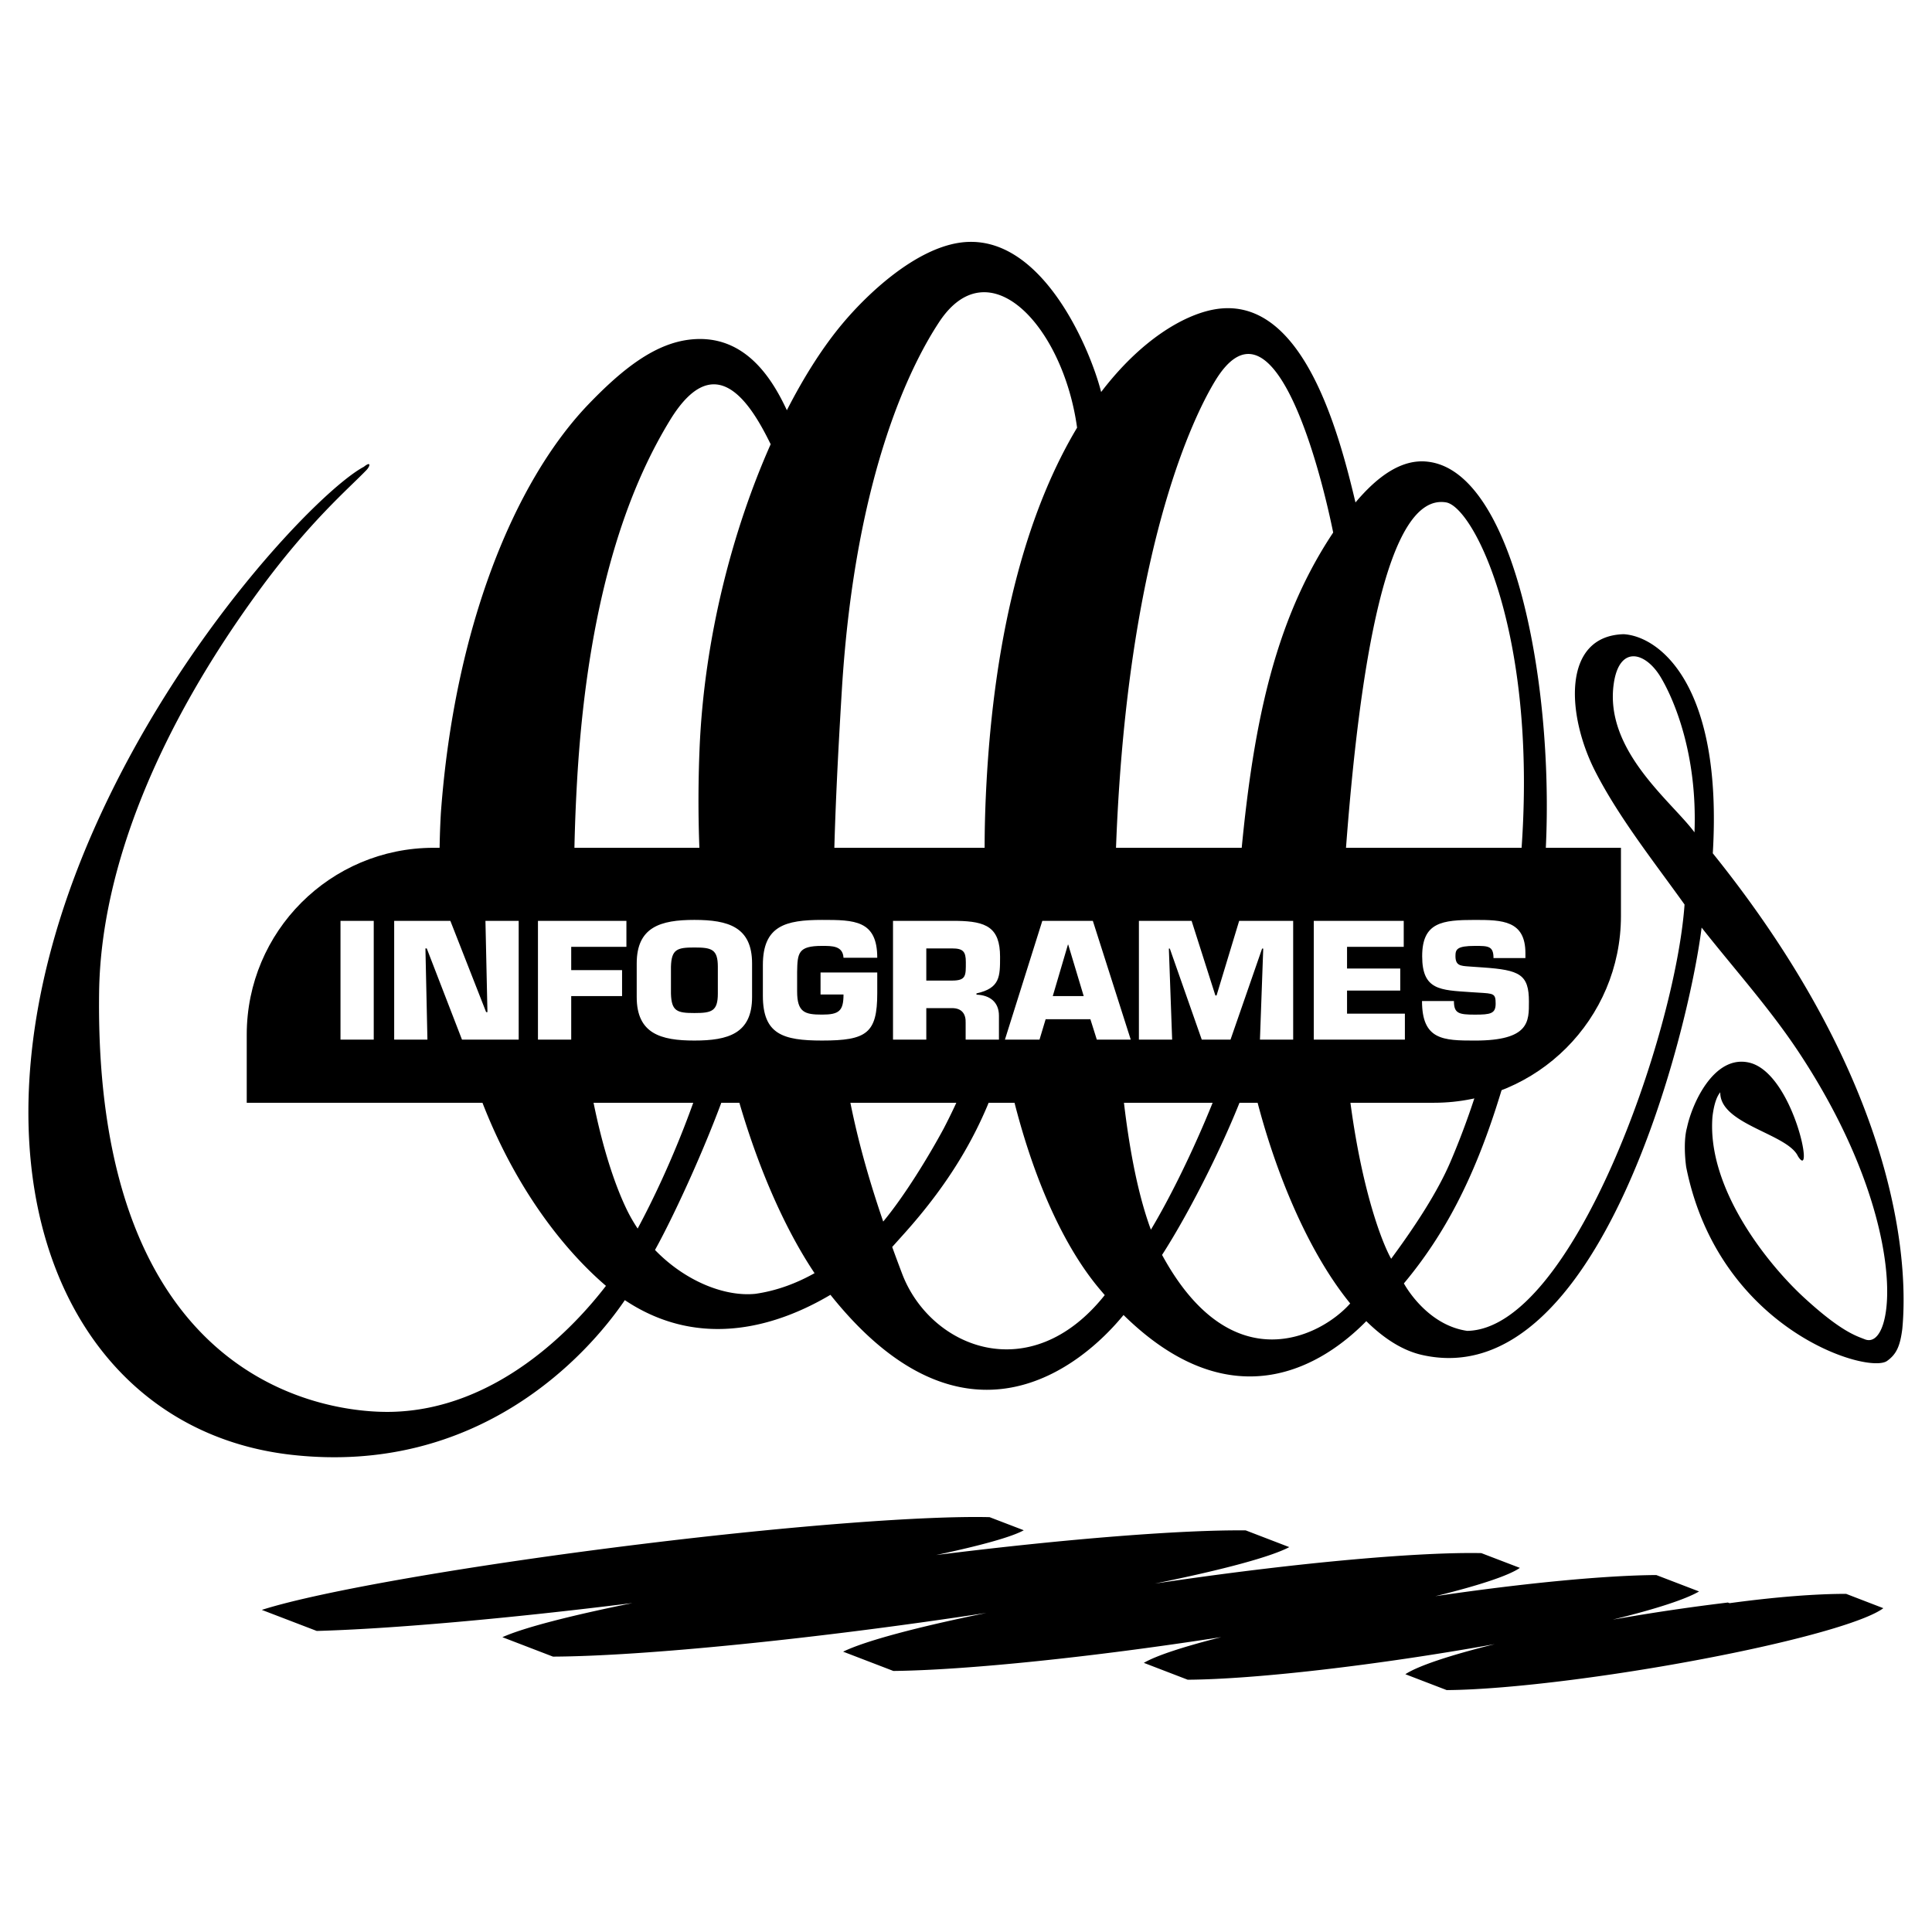
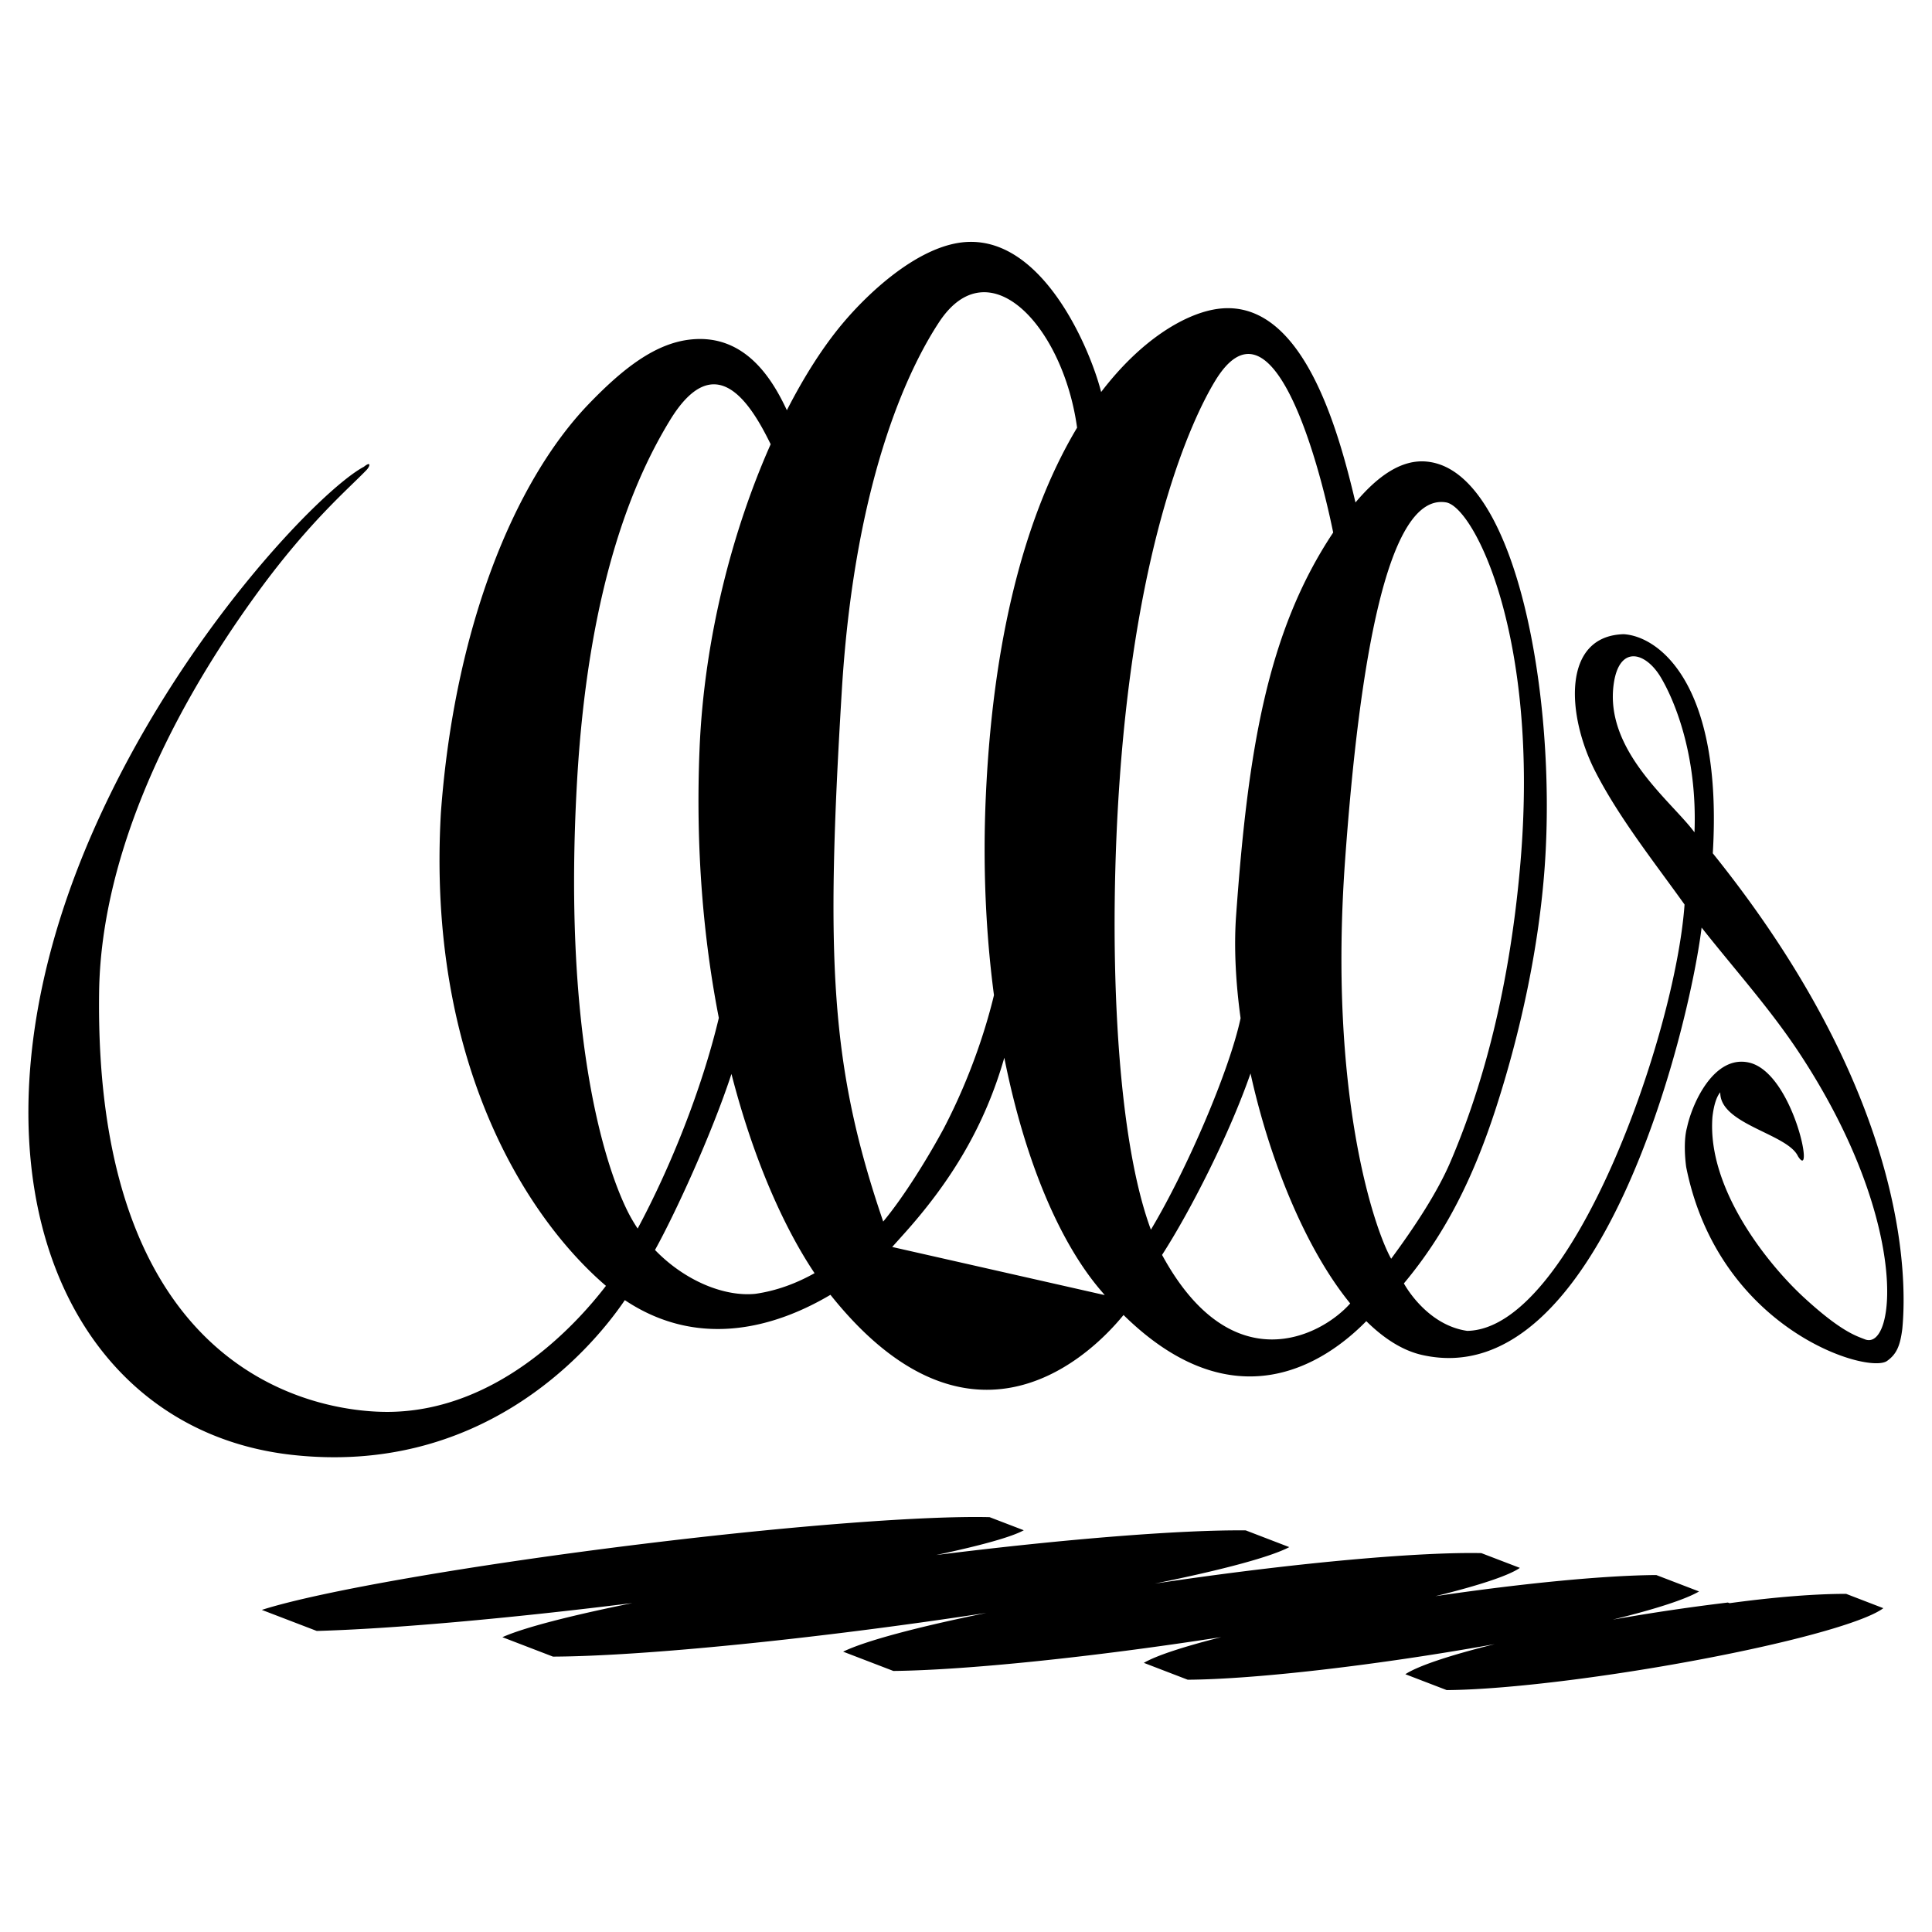
<svg xmlns="http://www.w3.org/2000/svg" width="2500" height="2500" viewBox="0 0 192.756 192.756">
  <g fill-rule="evenodd" clip-rule="evenodd">
-     <path fill="#fff" d="M0 0h192.756v192.756H0V0z" />
-     <path d="M114.121 165.904c1.246-.73 3.982-1.619 7.725-2.568-12.846 1.996-25.485 3.297-32.715 3.375l-5.011-1.924c2.193-1.072 7.411-2.461 14.306-3.867-16.927 2.584-34.25 4.32-43.254 4.361l-5.047-1.939c2.104-.945 6.753-2.145 12.976-3.404-12.445 1.551-24.125 2.58-31.5 2.781l-5.479-2.1c5.792-1.857 21.059-4.504 37.881-6.566 15.246-1.873 28.427-2.84 34.729-2.686l3.41 1.307c-1.186.658-4.205 1.508-8.743 2.471 13.2-1.648 24.61-2.521 30.887-2.459l4.346 1.67c-1.795.949-6.455 2.23-13.412 3.637l1.426-.209c13.254-1.936 25.084-2.953 31.146-2.83l3.846 1.473c-1.076.752-3.982 1.732-8.428 2.824 9.014-1.332 17.105-2.08 22.039-2.109l4.266 1.637c-1.305.768-4.27 1.748-8.611 2.809l.889-.152a206.314 206.314 0 0 1 10.596-1.551l.17.064c4.746-.646 8.814-.938 11.633-.928l3.709 1.428c-1.486 1.125-6.795 2.783-14.979 4.469-10.572 2.176-22.236 3.662-28.586 3.703l-4.123-1.584c1.266-.834 4.492-1.906 8.914-3-11.719 2.105-23.932 3.51-30.629 3.549l-4.377-1.682zm22.195-34.093c-4.094 4.174-13.143 10.273-24.221-.613-4.174 5.113-15.805 14.828-29.241-2.014-4.876 2.891-12.766 5.705-20.514.531-3.748 5.514-14.632 17.537-33.271 15.43-23.208-2.627-34.184-29.561-19.733-62.326 8.634-19.571 22.84-34.07 26.965-36.246.743-.6.635-.065.262.324-1.741 1.82-5.657 5.11-10.758 12.084-9.887 13.515-15.74 27.543-15.916 39.966-.55 39.455 23.081 42.006 29.025 41.916 10.672-.16 18.438-8.529 21.542-12.574-7.998-6.852-17.874-22.439-16.471-47.163 1.346-18.454 7.298-33.019 14.686-40.749 3.456-3.601 6.708-6.149 10.283-6.51 5.449-.553 8.149 4.059 9.553 7.062 1.748-3.425 3.633-6.354 5.532-8.622 2.6-3.11 7.235-7.401 11.639-8.083 8.119-1.257 13.068 10.495 14.183 14.887 4.029-5.276 8.254-7.646 11.143-8.213 8.762-1.723 12.455 11.708 14.232 19.232 2.174-2.583 4.596-4.368 7.195-4.068 8.881.974 12.885 23.548 11.688 40.357-.57 8.059-2.398 16.507-4.879 24.169-2.213 6.811-4.959 12.418-9.174 17.459.668 1.188 2.84 4.236 6.318 4.734 10.459-.178 20.762-29.525 21.684-42.537-3.014-4.215-6.537-8.653-8.895-13.254-2.883-5.616-3.355-13.545 2.822-13.716 3.508.204 9.906 4.968 8.891 21.86 19.252 23.941 19.436 41.992 18.906 47.461-.213 1.664-.566 2.5-1.496 3.168-1.789 1.42-16.809-3.02-20.066-19.334-.146-1.084-.24-2.777.084-3.941.518-2.445 2.711-7.258 6.178-6.477 4.406.988 6.617 12.074 4.891 9.346-1.047-2.256-7.814-3.172-7.75-6.377-.355.406-.639 1.223-.781 2.447-.568 7.223 5.646 14.861 9.24 18.127 3.625 3.316 5.119 3.734 5.961 4.068 3.09 1.24 4.564-11.711-6.516-28.533-2.91-4.42-6.482-8.381-9.766-12.543-1.279 10.307-10.211 46.602-27.867 42.643-1.939-.431-3.814-1.627-5.588-3.378zm-55.047-4.786c-2.999-4.471-6.067-11.229-8.291-19.877-1.996 6.07-5.625 13.953-7.628 17.562 2.972 3.082 6.924 4.689 10.018 4.375 2.1-.3 4.092-1.042 5.901-2.06zm-9.551-25.466c-1.524-7.792-2.337-16.824-1.922-26.863.459-11.077 3.318-21.875 7.094-30.374-1.918-3.919-5.481-9.891-10.058-2.376-3.268 5.365-8.108 15.77-9.262 36.046-1.398 24.563 2.524 37.737 5.018 42.801.308.623.655 1.217 1.031 1.781 3.27-6.092 6.402-13.9 8.099-21.015zm38.503 27.654l-.41-.482c-4.145-4.854-7.588-13.043-9.611-23.199-1.93 6.721-5.224 12.285-10.196 17.777l-.989 1.102c.312.869.645 1.758.989 2.666 2.798 7.37 12.769 11.487 20.217 2.136zM99.168 99.287c-.812-6.146-1.125-12.828-.814-19.806.785-17.6 4.607-29.3 9.107-36.811-1.391-10.11-8.805-18.082-13.772-10.524-2.428 3.692-8.354 14.528-9.703 36.779-1.624 26.766-1.163 37.461 4.132 52.95 2.139-2.57 4.544-6.518 6.035-9.281 2.898-5.557 4.368-10.615 5.015-13.307zm33.844-46.156c-1.559-7.648-6.199-24.313-11.781-15.123-2.383 3.925-7.795 15.771-9.51 39.629-1.123 15.61-.553 35.18 3.104 45.049 3.613-6.035 7.844-15.906 8.949-21.098-.498-3.623-.668-7.113-.451-10.208 1.187-16.568 3.115-28.373 9.689-38.249zm-17.073 72.072l.08.146c6.891 12.527 15.756 8.01 18.691 4.695-4.418-5.406-8.014-14.195-9.945-22.947-2.122 6.118-6.029 13.77-8.826 18.106zm53.12-42.16c.305-7.841-2.07-13.312-3.371-15.483-1.523-2.539-4.131-3.226-4.684.655-.955 6.685 5.826 11.786 8.055 14.828zm-30.264 42.543c2.387-3.236 4.639-6.664 5.938-9.721 2.641-6.186 5.771-15.828 6.963-29.817 1.924-22.601-4.654-35.462-7.422-35.925-5.805-.967-8.639 15.717-10.078 35.747-1.661 23.128 2.861 36.622 4.599 39.716z" />
-     <path d="M43.262 84.585h118.461v6.797c0 10.297-8.348 18.641-18.646 18.641H24.617v-6.795c0-10.296 8.346-18.643 18.645-18.643z" />
-     <path fill="#fff" d="M37.288 91.876h-3.317v11.849h3.317V91.876zM42.445 94.625h.133l3.515 9.1h5.657V91.876h-3.317l.199 9.101H48.5l-3.567-9.101h-5.606v11.849h3.317l-.199-9.1zM56.99 94.467h5.507v-2.591h-8.825v11.849h3.318v-4.346h5.074v-2.588H56.99v-2.324zM69.279 103.816c3.369 0 5.756-.693 5.756-4.342v-3.348c0-3.651-2.388-4.347-5.756-4.347-3.366 0-5.754.695-5.754 4.347v3.348c0 3.649 2.388 4.342 5.754 4.342zm0-2.746c-1.724 0-2.289-.176-2.338-1.943v-2.672c.049-1.751.614-1.924 2.338-1.924 1.727 0 2.34.173 2.34 1.924v2.672c0 1.768-.613 1.943-2.34 1.943zM87.524 95.557c0-3.759-2.288-3.777-5.508-3.777-3.649 0-5.904.585-5.904 4.503v3.064c0 3.838 1.991 4.469 5.904 4.469 4.445 0 5.508-.723 5.508-4.721v-2.07h-5.658v2.197h2.291c0 1.645-.448 2.006-2.141 2.006-1.726 0-2.487-.223-2.487-2.322v-1.928c.033-1.912.1-2.605 2.487-2.605.996 0 2.074-.017 2.141 1.184h3.367zM92.417 97.832v-3.208h2.568c1.096 0 1.376.301 1.376 1.358 0 1.342.051 1.85-1.376 1.85h-2.568zm-3.321 5.893h3.321v-3.145h2.568c.994 0 1.393.6 1.358 1.482v1.662h3.322v-2.385c0-1.344-.885-2.055-2.242-2.102v-.125c2.354-.523 2.354-1.676 2.354-3.651 0-2.954-1.406-3.537-4.278-3.586h-6.403v11.85zM108.787 101.686l.643 2.039h3.385l-3.781-11.848h-5.043l-3.73 11.848h3.451l.613-2.039h4.462zm-.666-2.307h-3.086l1.512-5.133h.031l1.543 5.133zM116.617 94.64h.096l3.187 9.085h2.868l3.152-9.085h.113l-.328 9.085h3.315V91.876h-5.389l-2.254 7.44h-.119l-2.371-7.44h-5.258v11.849h3.316l-.328-9.085zM134.395 94.467h5.656v-2.591h-8.975v11.849h9.09v-2.592h-5.771v-2.305h5.308v-2.197h-5.308v-2.164zM146.572 96.426c-.881-.062-1.361-.094-1.361-1.043 0-.662.146-1.01 1.941-1.01 1.324 0 1.855 0 1.855 1.215h3.184V95.1c0-3.271-2.32-3.319-5.039-3.319-3.254 0-5.262.222-5.262 3.619 0 3.396 1.795 3.378 4.859 3.587l.732.047c1.559.094 1.74.08 1.74 1.104 0 .996-.512 1.092-2.07 1.092-1.627 0-2.092-.127-2.092-1.357h-3.184c0 3.885 2.105 3.945 5.275 3.945 5.473 0 5.391-1.926 5.391-3.885 0-2.717-.914-3.158-4.596-3.411l-1.373-.096z" />
+     <path d="M114.121 165.904c1.246-.73 3.982-1.619 7.725-2.568-12.846 1.996-25.485 3.297-32.715 3.375l-5.011-1.924c2.193-1.072 7.411-2.461 14.306-3.867-16.927 2.584-34.25 4.32-43.254 4.361l-5.047-1.939c2.104-.945 6.753-2.145 12.976-3.404-12.445 1.551-24.125 2.58-31.5 2.781l-5.479-2.1c5.792-1.857 21.059-4.504 37.881-6.566 15.246-1.873 28.427-2.84 34.729-2.686l3.41 1.307c-1.186.658-4.205 1.508-8.743 2.471 13.2-1.648 24.61-2.521 30.887-2.459l4.346 1.67c-1.795.949-6.455 2.23-13.412 3.637l1.426-.209c13.254-1.936 25.084-2.953 31.146-2.83l3.846 1.473c-1.076.752-3.982 1.732-8.428 2.824 9.014-1.332 17.105-2.08 22.039-2.109l4.266 1.637c-1.305.768-4.27 1.748-8.611 2.809l.889-.152a206.314 206.314 0 0 1 10.596-1.551l.17.064c4.746-.646 8.814-.938 11.633-.928l3.709 1.428c-1.486 1.125-6.795 2.783-14.979 4.469-10.572 2.176-22.236 3.662-28.586 3.703l-4.123-1.584c1.266-.834 4.492-1.906 8.914-3-11.719 2.105-23.932 3.51-30.629 3.549l-4.377-1.682zm22.195-34.093c-4.094 4.174-13.143 10.273-24.221-.613-4.174 5.113-15.805 14.828-29.241-2.014-4.876 2.891-12.766 5.705-20.514.531-3.748 5.514-14.632 17.537-33.271 15.43-23.208-2.627-34.184-29.561-19.733-62.326 8.634-19.571 22.84-34.07 26.965-36.246.743-.6.635-.065.262.324-1.741 1.82-5.657 5.11-10.758 12.084-9.887 13.515-15.74 27.543-15.916 39.966-.55 39.455 23.081 42.006 29.025 41.916 10.672-.16 18.438-8.529 21.542-12.574-7.998-6.852-17.874-22.439-16.471-47.163 1.346-18.454 7.298-33.019 14.686-40.749 3.456-3.601 6.708-6.149 10.283-6.51 5.449-.553 8.149 4.059 9.553 7.062 1.748-3.425 3.633-6.354 5.532-8.622 2.6-3.11 7.235-7.401 11.639-8.083 8.119-1.257 13.068 10.495 14.183 14.887 4.029-5.276 8.254-7.646 11.143-8.213 8.762-1.723 12.455 11.708 14.232 19.232 2.174-2.583 4.596-4.368 7.195-4.068 8.881.974 12.885 23.548 11.688 40.357-.57 8.059-2.398 16.507-4.879 24.169-2.213 6.811-4.959 12.418-9.174 17.459.668 1.188 2.84 4.236 6.318 4.734 10.459-.178 20.762-29.525 21.684-42.537-3.014-4.215-6.537-8.653-8.895-13.254-2.883-5.616-3.355-13.545 2.822-13.716 3.508.204 9.906 4.968 8.891 21.86 19.252 23.941 19.436 41.992 18.906 47.461-.213 1.664-.566 2.5-1.496 3.168-1.789 1.42-16.809-3.02-20.066-19.334-.146-1.084-.24-2.777.084-3.941.518-2.445 2.711-7.258 6.178-6.477 4.406.988 6.617 12.074 4.891 9.346-1.047-2.256-7.814-3.172-7.75-6.377-.355.406-.639 1.223-.781 2.447-.568 7.223 5.646 14.861 9.24 18.127 3.625 3.316 5.119 3.734 5.961 4.068 3.09 1.24 4.564-11.711-6.516-28.533-2.91-4.42-6.482-8.381-9.766-12.543-1.279 10.307-10.211 46.602-27.867 42.643-1.939-.431-3.814-1.627-5.588-3.378zm-55.047-4.786c-2.999-4.471-6.067-11.229-8.291-19.877-1.996 6.07-5.625 13.953-7.628 17.562 2.972 3.082 6.924 4.689 10.018 4.375 2.1-.3 4.092-1.042 5.901-2.06zm-9.551-25.466c-1.524-7.792-2.337-16.824-1.922-26.863.459-11.077 3.318-21.875 7.094-30.374-1.918-3.919-5.481-9.891-10.058-2.376-3.268 5.365-8.108 15.77-9.262 36.046-1.398 24.563 2.524 37.737 5.018 42.801.308.623.655 1.217 1.031 1.781 3.27-6.092 6.402-13.9 8.099-21.015zm38.503 27.654l-.41-.482c-4.145-4.854-7.588-13.043-9.611-23.199-1.93 6.721-5.224 12.285-10.196 17.777l-.989 1.102zM99.168 99.287c-.812-6.146-1.125-12.828-.814-19.806.785-17.6 4.607-29.3 9.107-36.811-1.391-10.11-8.805-18.082-13.772-10.524-2.428 3.692-8.354 14.528-9.703 36.779-1.624 26.766-1.163 37.461 4.132 52.95 2.139-2.57 4.544-6.518 6.035-9.281 2.898-5.557 4.368-10.615 5.015-13.307zm33.844-46.156c-1.559-7.648-6.199-24.313-11.781-15.123-2.383 3.925-7.795 15.771-9.51 39.629-1.123 15.61-.553 35.18 3.104 45.049 3.613-6.035 7.844-15.906 8.949-21.098-.498-3.623-.668-7.113-.451-10.208 1.187-16.568 3.115-28.373 9.689-38.249zm-17.073 72.072l.08.146c6.891 12.527 15.756 8.01 18.691 4.695-4.418-5.406-8.014-14.195-9.945-22.947-2.122 6.118-6.029 13.77-8.826 18.106zm53.12-42.16c.305-7.841-2.07-13.312-3.371-15.483-1.523-2.539-4.131-3.226-4.684.655-.955 6.685 5.826 11.786 8.055 14.828zm-30.264 42.543c2.387-3.236 4.639-6.664 5.938-9.721 2.641-6.186 5.771-15.828 6.963-29.817 1.924-22.601-4.654-35.462-7.422-35.925-5.805-.967-8.639 15.717-10.078 35.747-1.661 23.128 2.861 36.622 4.599 39.716z" />
  </g>
</svg>